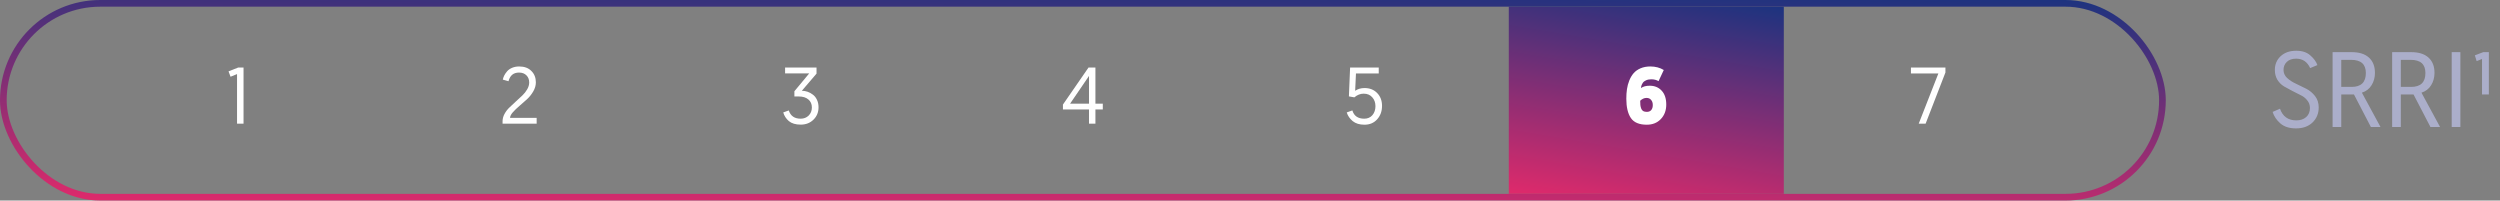
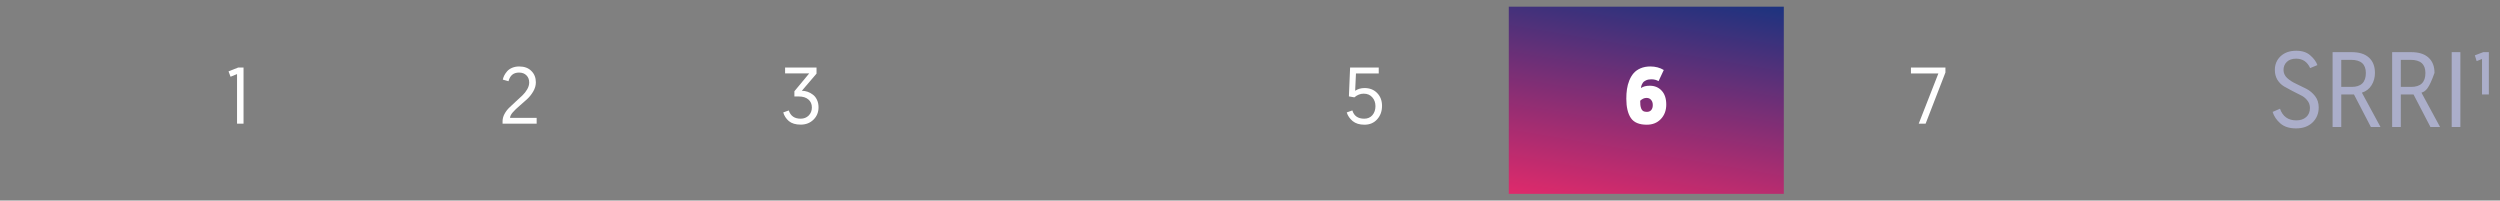
<svg xmlns="http://www.w3.org/2000/svg" width="374" height="30" viewBox="0 0 374 30" fill="none">
  <rect x="0" y="0" width="374" height="30" fill="#808080" stroke="none" />
  <g clip-path="url(#clip0_4968_179216)">
    <path d="M34.489 11.48L34.189 10.676L35.641 10.1H36.433V18.5H35.461V11.084L34.489 11.48Z" fill="white" />
    <path d="M75.184 18.5V18.14C75.184 17.772 75.28 17.408 75.472 17.048C75.672 16.68 75.92 16.356 76.216 16.076C76.512 15.788 76.832 15.488 77.176 15.176C77.52 14.856 77.84 14.56 78.136 14.288C78.432 14.008 78.676 13.7 78.868 13.364C79.068 13.02 79.168 12.68 79.168 12.344C79.168 11.904 79.032 11.548 78.76 11.276C78.488 10.996 78.116 10.856 77.644 10.856C76.82 10.856 76.296 11.288 76.072 12.152L75.22 11.912C75.26 11.712 75.328 11.512 75.424 11.312C75.528 11.104 75.672 10.892 75.856 10.676C76.04 10.46 76.288 10.284 76.6 10.148C76.92 10.012 77.276 9.944 77.668 9.944C78.444 9.944 79.052 10.168 79.492 10.616C79.94 11.056 80.164 11.624 80.164 12.32C80.164 12.784 80.032 13.24 79.768 13.688C79.512 14.128 79.196 14.52 78.82 14.864C78.452 15.208 78.08 15.536 77.704 15.848C77.336 16.16 77.012 16.472 76.732 16.784C76.46 17.088 76.316 17.372 76.3 17.636H80.284V18.5H75.184Z" fill="white" />
    <path d="M122.153 10.1V11.012L119.957 13.58C120.245 13.58 120.529 13.628 120.809 13.724C121.089 13.82 121.353 13.964 121.601 14.156C121.857 14.34 122.061 14.596 122.213 14.924C122.373 15.252 122.453 15.628 122.453 16.052C122.453 16.796 122.197 17.416 121.685 17.912C121.181 18.4 120.549 18.644 119.789 18.644C119.029 18.644 118.437 18.468 118.013 18.116C117.597 17.756 117.317 17.324 117.173 16.82L118.001 16.52C118.265 17.344 118.857 17.756 119.777 17.756C120.257 17.756 120.657 17.6 120.977 17.288C121.297 16.968 121.457 16.564 121.457 16.076C121.457 15.58 121.285 15.184 120.941 14.888C120.597 14.584 120.113 14.432 119.489 14.432H118.841V13.652L121.061 10.976H117.449V10.1H122.153Z" fill="white" />
-     <path d="M159.015 16.376V15.644L162.843 10.1H163.875V15.512H164.979V16.376H163.875V18.5H162.915V16.376H159.015ZM160.083 15.512H162.915V11.36L160.083 15.512Z" fill="white" />
    <path d="M204.088 17.756C204.6 17.756 205.008 17.58 205.312 17.228C205.616 16.868 205.768 16.42 205.768 15.884C205.768 15.348 205.608 14.904 205.288 14.552C204.976 14.192 204.548 14.012 204.004 14.012C203.508 14.012 203.044 14.196 202.612 14.564L201.796 14.42L201.976 10.1H206.26V10.988H202.852L202.732 13.58C203.132 13.308 203.6 13.172 204.136 13.172C204.912 13.172 205.54 13.42 206.02 13.916C206.508 14.412 206.752 15.052 206.752 15.836C206.752 16.644 206.508 17.316 206.02 17.852C205.54 18.388 204.908 18.656 204.124 18.656C203.388 18.656 202.8 18.476 202.36 18.116C201.92 17.748 201.624 17.316 201.472 16.82L202.312 16.52C202.56 17.344 203.152 17.756 204.088 17.756Z" fill="white" />
    <rect width="41.143" height="28" transform="translate(225.715 1)" fill="url(#paint0_linear_4968_179216)" />
    <path d="M248.901 10.472L248.121 12.14C247.809 11.956 247.445 11.864 247.029 11.864C246.725 11.864 246.461 11.916 246.237 12.02C246.021 12.116 245.861 12.244 245.757 12.404C245.661 12.556 245.593 12.696 245.553 12.824C245.513 12.952 245.493 13.068 245.493 13.172C245.813 12.94 246.249 12.824 246.801 12.824C247.529 12.824 248.121 13.068 248.577 13.556C249.041 14.044 249.273 14.74 249.273 15.644C249.273 16.524 249.001 17.248 248.457 17.816C247.921 18.376 247.221 18.656 246.357 18.656C245.229 18.656 244.437 18.324 243.981 17.66C243.525 16.988 243.297 16.024 243.297 14.768C243.297 14.256 243.329 13.78 243.393 13.34C243.457 12.9 243.573 12.468 243.741 12.044C243.917 11.612 244.133 11.248 244.389 10.952C244.653 10.648 244.997 10.404 245.421 10.22C245.853 10.036 246.341 9.944 246.885 9.944C247.653 9.944 248.325 10.12 248.901 10.472ZM246.321 14.648C245.985 14.648 245.669 14.788 245.373 15.068C245.373 15.332 245.381 15.544 245.397 15.704C245.413 15.864 245.453 16.036 245.517 16.22C245.581 16.396 245.681 16.528 245.817 16.616C245.961 16.696 246.145 16.736 246.369 16.736C246.657 16.736 246.877 16.644 247.029 16.46C247.181 16.276 247.257 16.028 247.257 15.716C247.257 15.396 247.173 15.14 247.005 14.948C246.845 14.748 246.617 14.648 246.321 14.648Z" fill="white" />
    <path d="M285.877 10.1H291.037V10.844L288.073 18.5H287.041L289.981 10.988H285.877V10.1Z" fill="white" />
-     <rect x="0.5" y="0.5" width="323" height="29" rx="14.5" stroke="url(#paint1_linear_4968_179216)" />
-     <path d="M339.982 16.744L341.086 16.264C341.491 17.427 342.307 18.008 343.534 18.008C344.142 18.008 344.632 17.843 345.006 17.512C345.379 17.181 345.566 16.728 345.566 16.152C345.566 15.715 345.432 15.336 345.166 15.016C344.91 14.685 344.59 14.429 344.206 14.248C343.822 14.056 343.4 13.843 342.942 13.608C342.483 13.373 342.062 13.144 341.678 12.92C341.294 12.685 340.968 12.36 340.702 11.944C340.446 11.517 340.318 11.021 340.318 10.456C340.318 9.635 340.606 8.952 341.182 8.408C341.768 7.864 342.547 7.592 343.518 7.592C344.403 7.592 345.102 7.821 345.614 8.28C346.136 8.728 346.494 9.213 346.686 9.736L345.598 10.184C345.171 9.245 344.472 8.776 343.502 8.776C342.904 8.776 342.44 8.936 342.11 9.256C341.779 9.576 341.614 9.976 341.614 10.456C341.614 10.925 341.795 11.331 342.158 11.672C342.52 12.003 342.958 12.285 343.47 12.52C343.982 12.755 344.494 13.005 345.006 13.272C345.528 13.539 345.971 13.907 346.334 14.376C346.696 14.845 346.878 15.411 346.878 16.072C346.878 16.979 346.568 17.731 345.95 18.328C345.331 18.915 344.51 19.208 343.486 19.208C342.504 19.208 341.726 18.963 341.15 18.472C340.584 17.981 340.195 17.405 339.982 16.744ZM348.956 19V7.8H351.804C352.934 7.8 353.798 8.072 354.396 8.616C354.993 9.16 355.292 9.923 355.292 10.904C355.292 11.597 355.121 12.216 354.78 12.76C354.449 13.293 353.969 13.661 353.34 13.864L356.124 19H354.684L352.156 14.136H350.252V19H348.956ZM350.252 13H351.804C353.222 13 353.932 12.307 353.932 10.92C353.932 9.608 353.196 8.952 351.724 8.952H350.252V13ZM357.866 19V7.8H360.714C361.844 7.8 362.708 8.072 363.306 8.616C363.903 9.16 364.202 9.923 364.202 10.904C364.202 11.597 364.031 12.216 363.69 12.76C363.359 13.293 362.879 13.661 362.25 13.864L365.034 19H363.594L361.066 14.136H359.162V19H357.866ZM359.162 13H360.714C362.132 13 362.842 12.307 362.842 10.92C362.842 9.608 362.106 8.952 360.634 8.952H359.162V13ZM366.776 19V7.8H368.072V19H366.776ZM370.508 9.144L370.236 8.28L371.5 7.8H372.332V14.136H371.308V8.824L370.508 9.144Z" fill="#ABAECA" />
+     <path d="M339.982 16.744L341.086 16.264C341.491 17.427 342.307 18.008 343.534 18.008C344.142 18.008 344.632 17.843 345.006 17.512C345.379 17.181 345.566 16.728 345.566 16.152C345.566 15.715 345.432 15.336 345.166 15.016C344.91 14.685 344.59 14.429 344.206 14.248C343.822 14.056 343.4 13.843 342.942 13.608C342.483 13.373 342.062 13.144 341.678 12.92C341.294 12.685 340.968 12.36 340.702 11.944C340.446 11.517 340.318 11.021 340.318 10.456C340.318 9.635 340.606 8.952 341.182 8.408C341.768 7.864 342.547 7.592 343.518 7.592C344.403 7.592 345.102 7.821 345.614 8.28C346.136 8.728 346.494 9.213 346.686 9.736L345.598 10.184C345.171 9.245 344.472 8.776 343.502 8.776C342.904 8.776 342.44 8.936 342.11 9.256C341.779 9.576 341.614 9.976 341.614 10.456C341.614 10.925 341.795 11.331 342.158 11.672C342.52 12.003 342.958 12.285 343.47 12.52C343.982 12.755 344.494 13.005 345.006 13.272C345.528 13.539 345.971 13.907 346.334 14.376C346.696 14.845 346.878 15.411 346.878 16.072C346.878 16.979 346.568 17.731 345.95 18.328C345.331 18.915 344.51 19.208 343.486 19.208C342.504 19.208 341.726 18.963 341.15 18.472C340.584 17.981 340.195 17.405 339.982 16.744ZM348.956 19V7.8H351.804C352.934 7.8 353.798 8.072 354.396 8.616C354.993 9.16 355.292 9.923 355.292 10.904C355.292 11.597 355.121 12.216 354.78 12.76C354.449 13.293 353.969 13.661 353.34 13.864L356.124 19H354.684L352.156 14.136H350.252V19H348.956ZM350.252 13H351.804C353.222 13 353.932 12.307 353.932 10.92C353.932 9.608 353.196 8.952 351.724 8.952H350.252V13ZM357.866 19V7.8H360.714C361.844 7.8 362.708 8.072 363.306 8.616C363.903 9.16 364.202 9.923 364.202 10.904C363.359 13.293 362.879 13.661 362.25 13.864L365.034 19H363.594L361.066 14.136H359.162V19H357.866ZM359.162 13H360.714C362.132 13 362.842 12.307 362.842 10.92C362.842 9.608 362.106 8.952 360.634 8.952H359.162V13ZM366.776 19V7.8H368.072V19H366.776ZM370.508 9.144L370.236 8.28L371.5 7.8H372.332V14.136H371.308V8.824L370.508 9.144Z" fill="#ABAECA" />
  </g>
  <defs>
    <linearGradient id="paint0_linear_4968_179216" x1="41.159" y1="0.003" x2="35.37" y2="34.019" gradientUnits="userSpaceOnUse">
      <stop stop-color="#1C337F" />
      <stop offset="1" stop-color="#DF2A6B" />
    </linearGradient>
    <linearGradient id="paint1_linear_4968_179216" x1="324.129" y1="0.003" x2="323.261" y2="37.485" gradientUnits="userSpaceOnUse">
      <stop stop-color="#1C337F" />
      <stop offset="1" stop-color="#DF2A6B" />
    </linearGradient>
    <clipPath id="clip0_4968_179216">
      <rect width="374" height="30" fill="white" />
    </clipPath>
  </defs>
</svg>